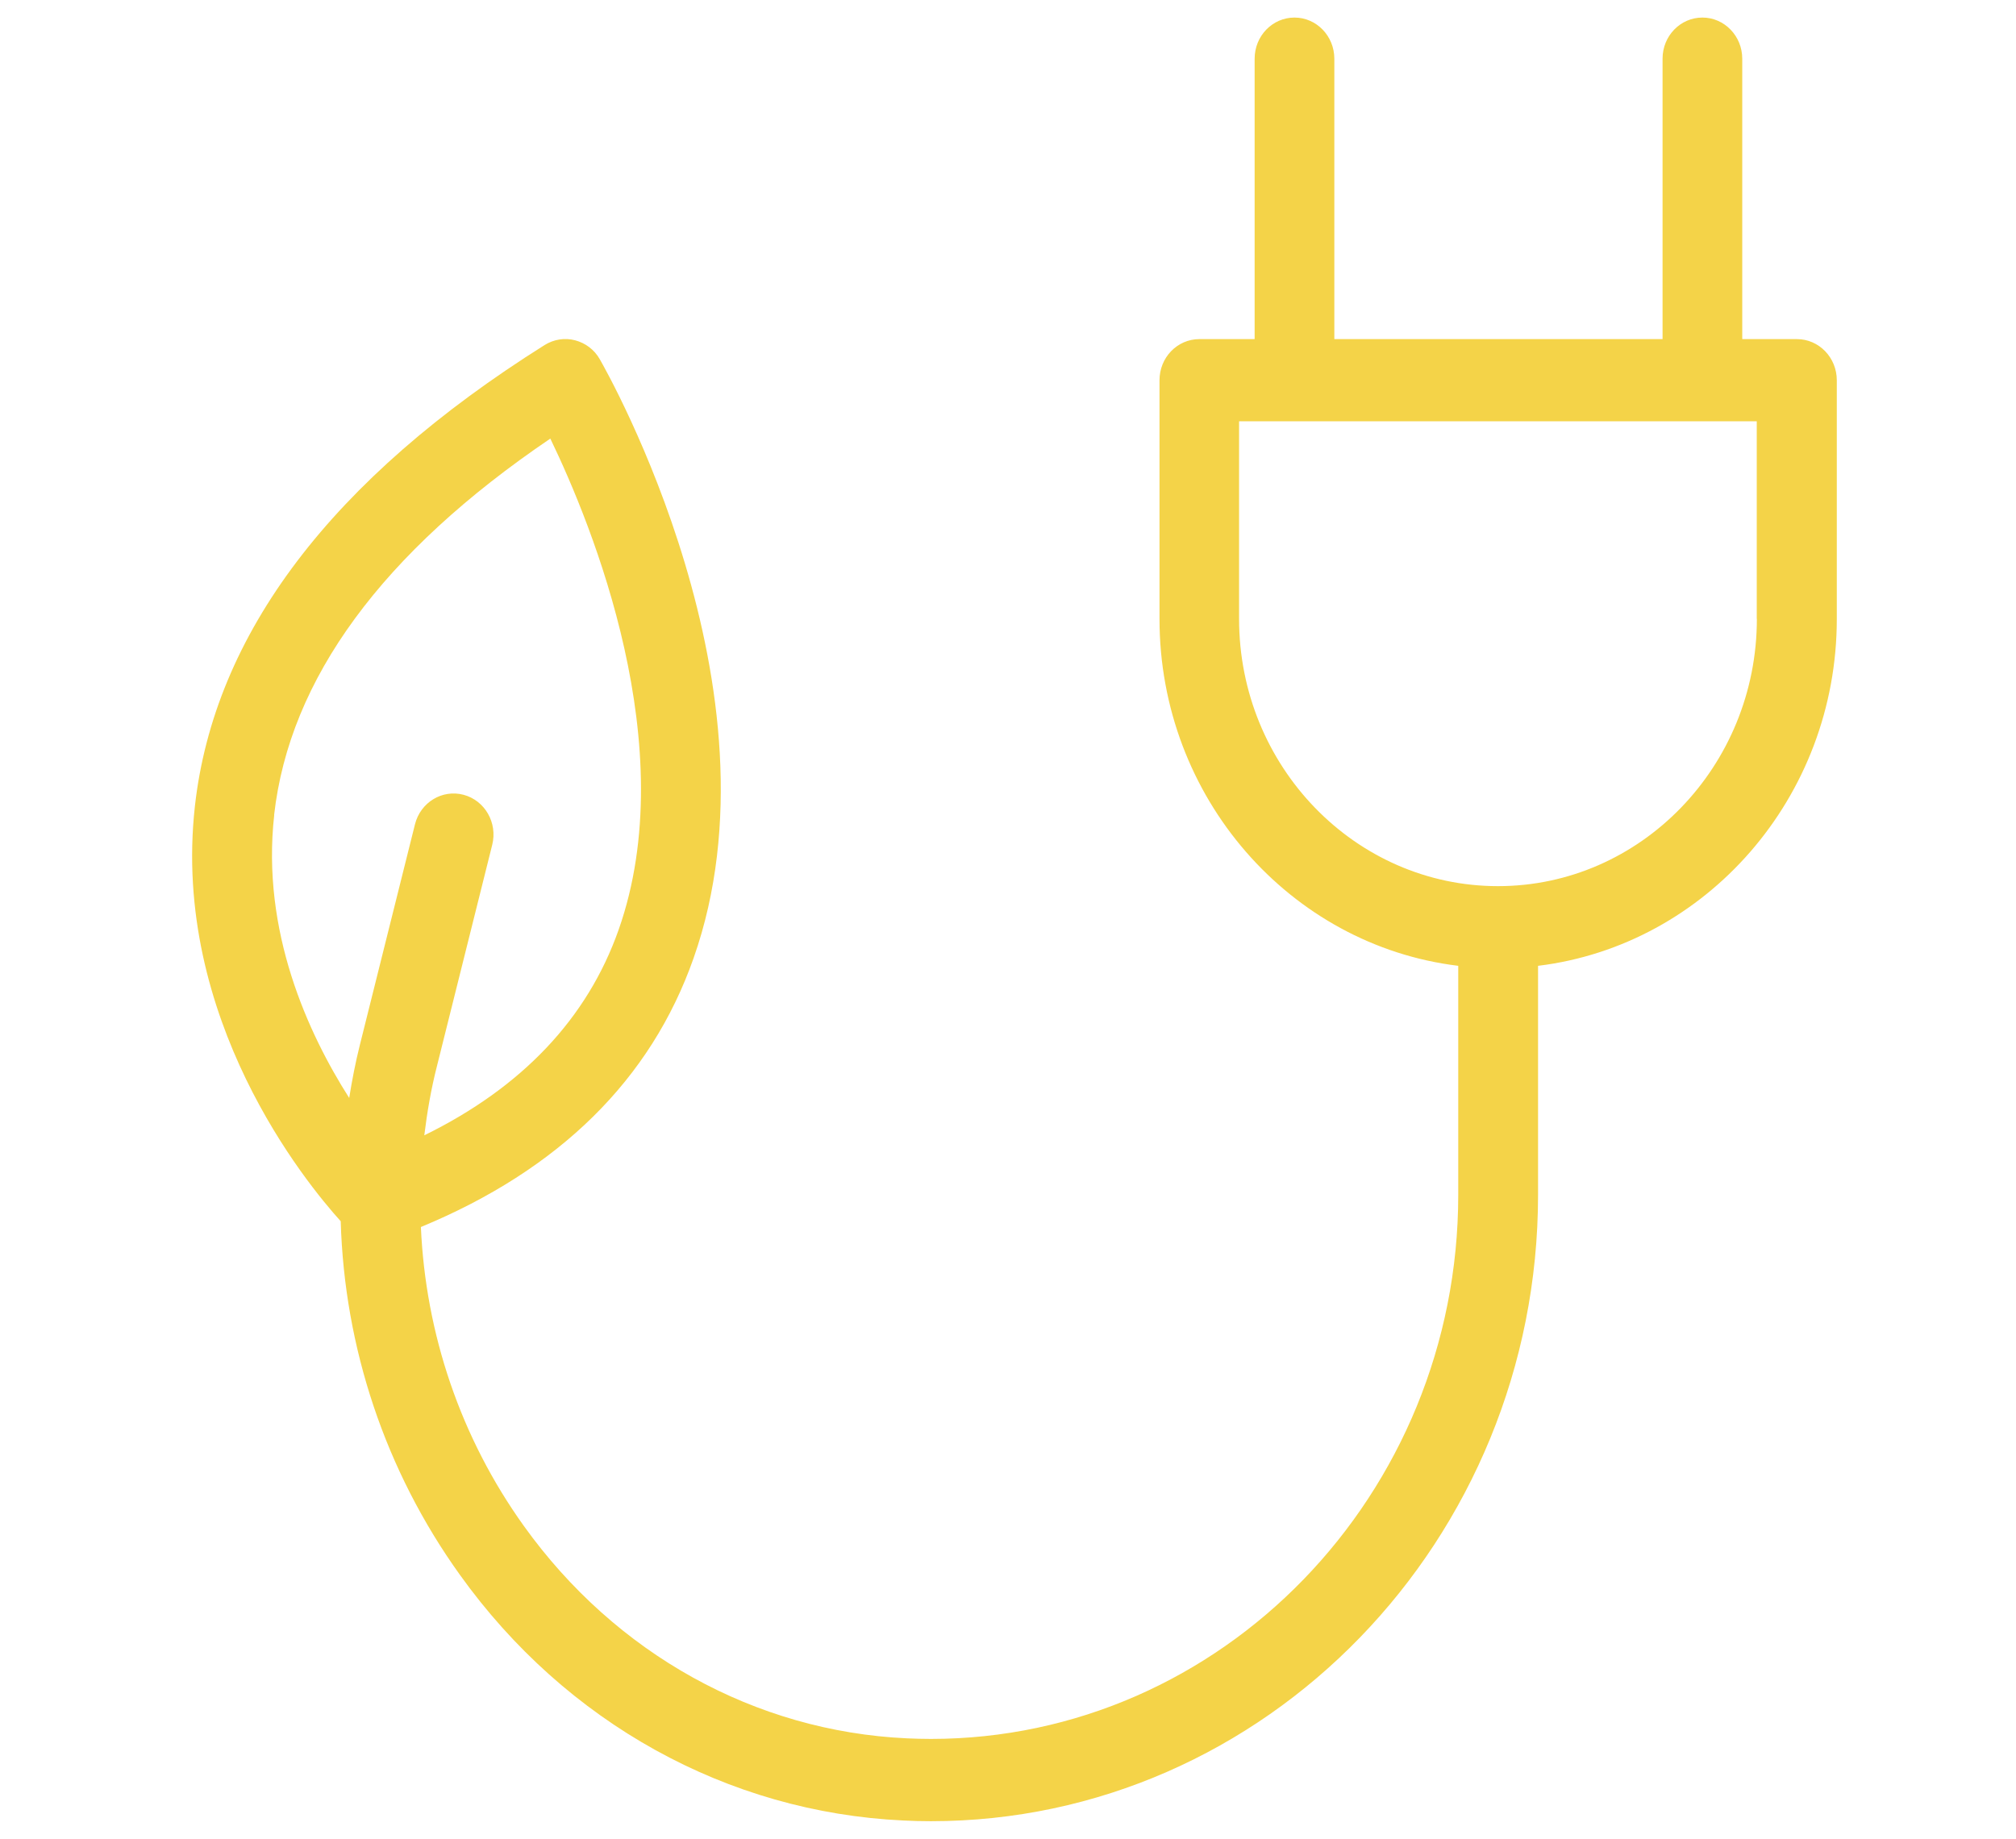
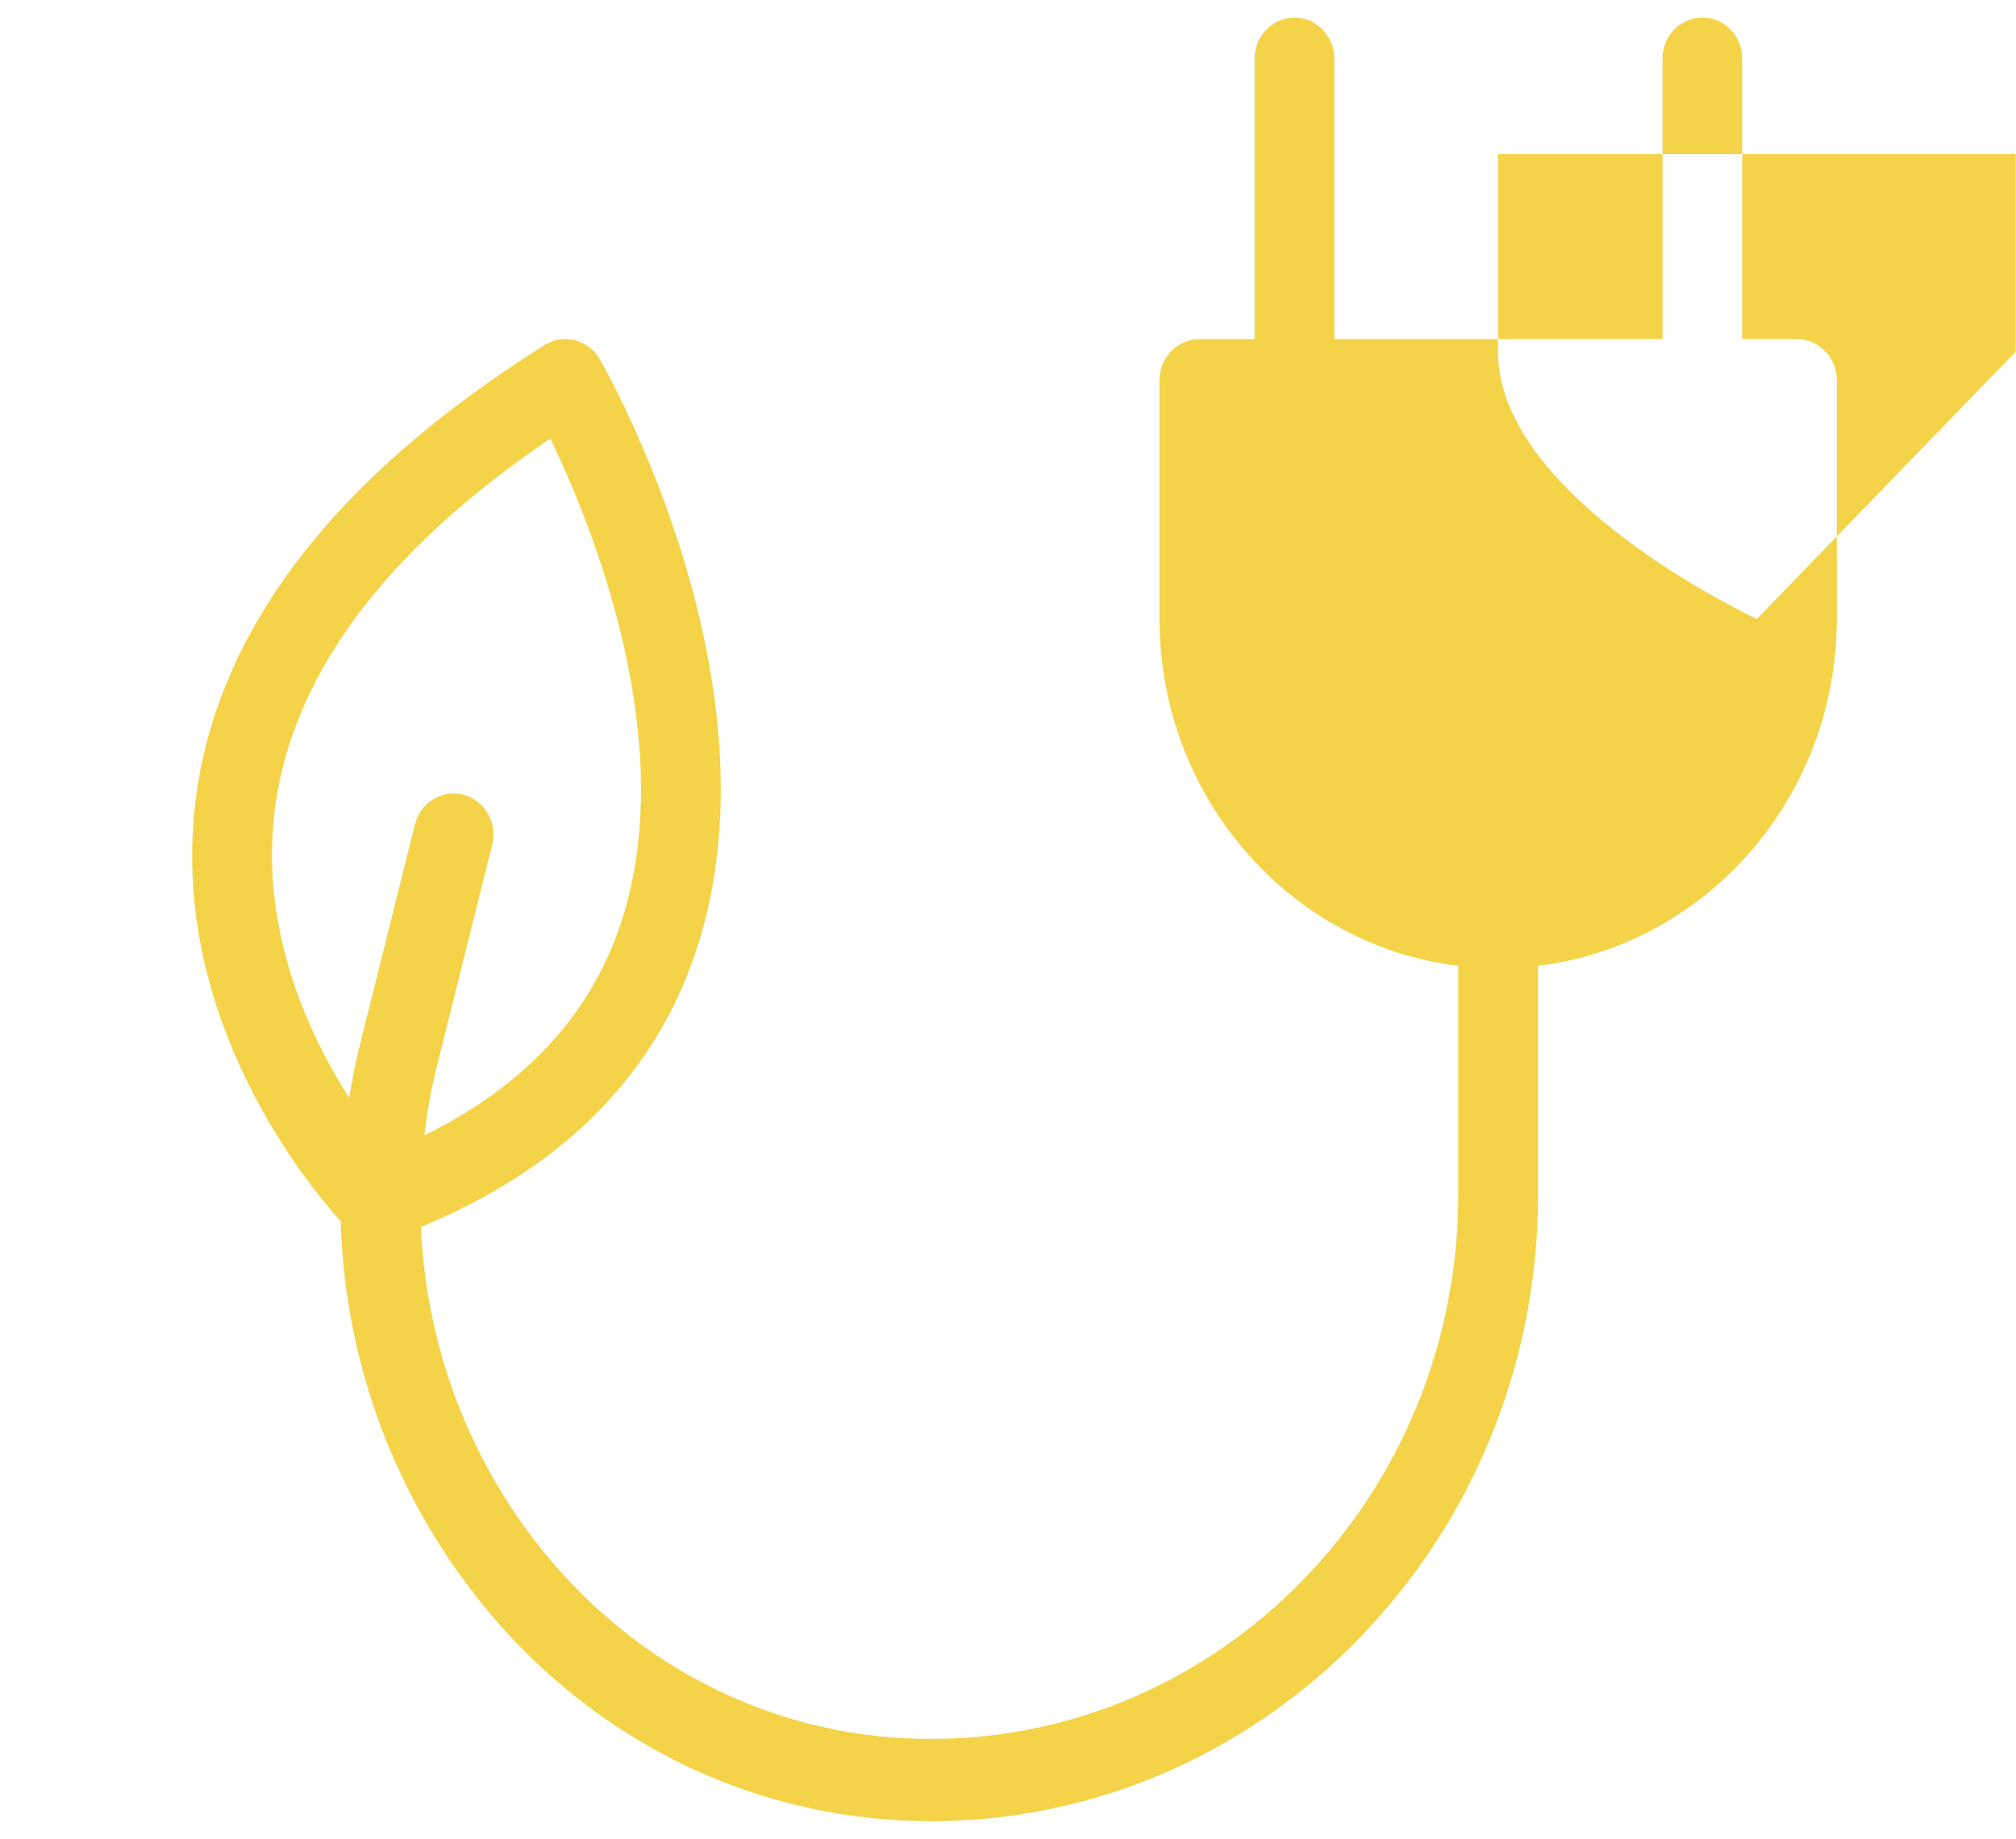
<svg xmlns="http://www.w3.org/2000/svg" id="Capa_1" data-name="Capa 1" viewBox="0 0 171 156.01">
  <defs>
    <style>
      .cls-1 {
        fill: #f4d348;
      }
    </style>
  </defs>
-   <path class="cls-1" d="M152.39,28.77h-4.61V4.98c0-1.92-1.51-3.49-3.38-3.49s-3.38,1.56-3.38,3.49v23.79h-27.84V4.98c0-1.92-1.51-3.49-3.38-3.49s-3.38,1.56-3.38,3.49v23.79h-4.69c-1.87,0-3.38,1.56-3.38,3.49v20.25c0,15.16,11.09,27.7,25.34,29.43v19.42c0,25.46-20.07,46.17-44.73,46.17-.69,0-1.37-.02-2.05-.05-12.86-.6-24.69-7.16-32.47-18.01-5.38-7.5-8.34-16.32-8.74-25.37,11.72-4.85,19.51-12.51,23.13-22.81,8-22.7-7.31-49.68-7.96-50.82-.46-.81-1.22-1.37-2.09-1.6-.88-.23-1.81-.08-2.58.4-18.06,11.35-28.04,24.51-29.67,39.14-2,18.01,9.43,31.95,12.37,35.2.31,10.7,3.76,21.15,10.11,30,8.99,12.55,22.69,20.14,37.6,20.84.78.04,1.56.06,2.35.06,28.39,0,51.5-23.85,51.5-53.15v-19.42c14.24-1.74,25.34-14.27,25.34-29.43v-20.25c0-1.92-1.51-3.49-3.38-3.49h-.02ZM23.25,69.15c1.3-11.55,9.18-22.28,23.43-31.94,3.56,7.38,11.25,26.2,5.79,41.68-2.65,7.51-8.18,13.36-16.48,17.43.24-1.97.58-3.95,1.08-5.9l4.68-18.74c.47-1.87-.62-3.77-2.43-4.25-1.81-.48-3.65.64-4.12,2.5l-4.68,18.74c-.37,1.48-.66,2.98-.9,4.48-3.49-5.48-7.47-14.14-6.36-24.01h0ZM149.02,52.51c0,12.49-9.85,22.67-21.96,22.67s-21.96-10.17-21.96-22.67v-16.77h43.91v16.77h0Z" />
+   <path class="cls-1" d="M152.39,28.77h-4.61V4.98c0-1.92-1.51-3.49-3.38-3.49s-3.38,1.56-3.38,3.49v23.79h-27.84V4.98c0-1.92-1.51-3.49-3.38-3.49s-3.38,1.56-3.38,3.49v23.79h-4.69c-1.87,0-3.38,1.56-3.38,3.49v20.25c0,15.16,11.09,27.7,25.34,29.43v19.42c0,25.46-20.07,46.17-44.73,46.17-.69,0-1.37-.02-2.05-.05-12.86-.6-24.69-7.16-32.47-18.01-5.38-7.5-8.34-16.32-8.74-25.37,11.72-4.85,19.51-12.51,23.13-22.81,8-22.7-7.31-49.68-7.96-50.82-.46-.81-1.22-1.37-2.09-1.6-.88-.23-1.81-.08-2.58.4-18.06,11.35-28.04,24.51-29.67,39.14-2,18.01,9.43,31.95,12.37,35.2.31,10.7,3.76,21.15,10.11,30,8.99,12.55,22.69,20.14,37.6,20.84.78.04,1.56.06,2.35.06,28.39,0,51.5-23.85,51.5-53.15v-19.42c14.24-1.74,25.34-14.27,25.34-29.43v-20.25c0-1.92-1.51-3.49-3.38-3.49h-.02ZM23.25,69.15c1.3-11.55,9.18-22.28,23.43-31.94,3.56,7.38,11.25,26.2,5.79,41.68-2.65,7.51-8.18,13.36-16.48,17.43.24-1.97.58-3.95,1.08-5.9l4.68-18.74c.47-1.87-.62-3.77-2.43-4.25-1.81-.48-3.65.64-4.12,2.5l-4.68,18.74c-.37,1.48-.66,2.98-.9,4.48-3.49-5.48-7.47-14.14-6.36-24.01h0ZM149.02,52.51s-21.96-10.17-21.96-22.67v-16.77h43.91v16.77h0Z" />
</svg>